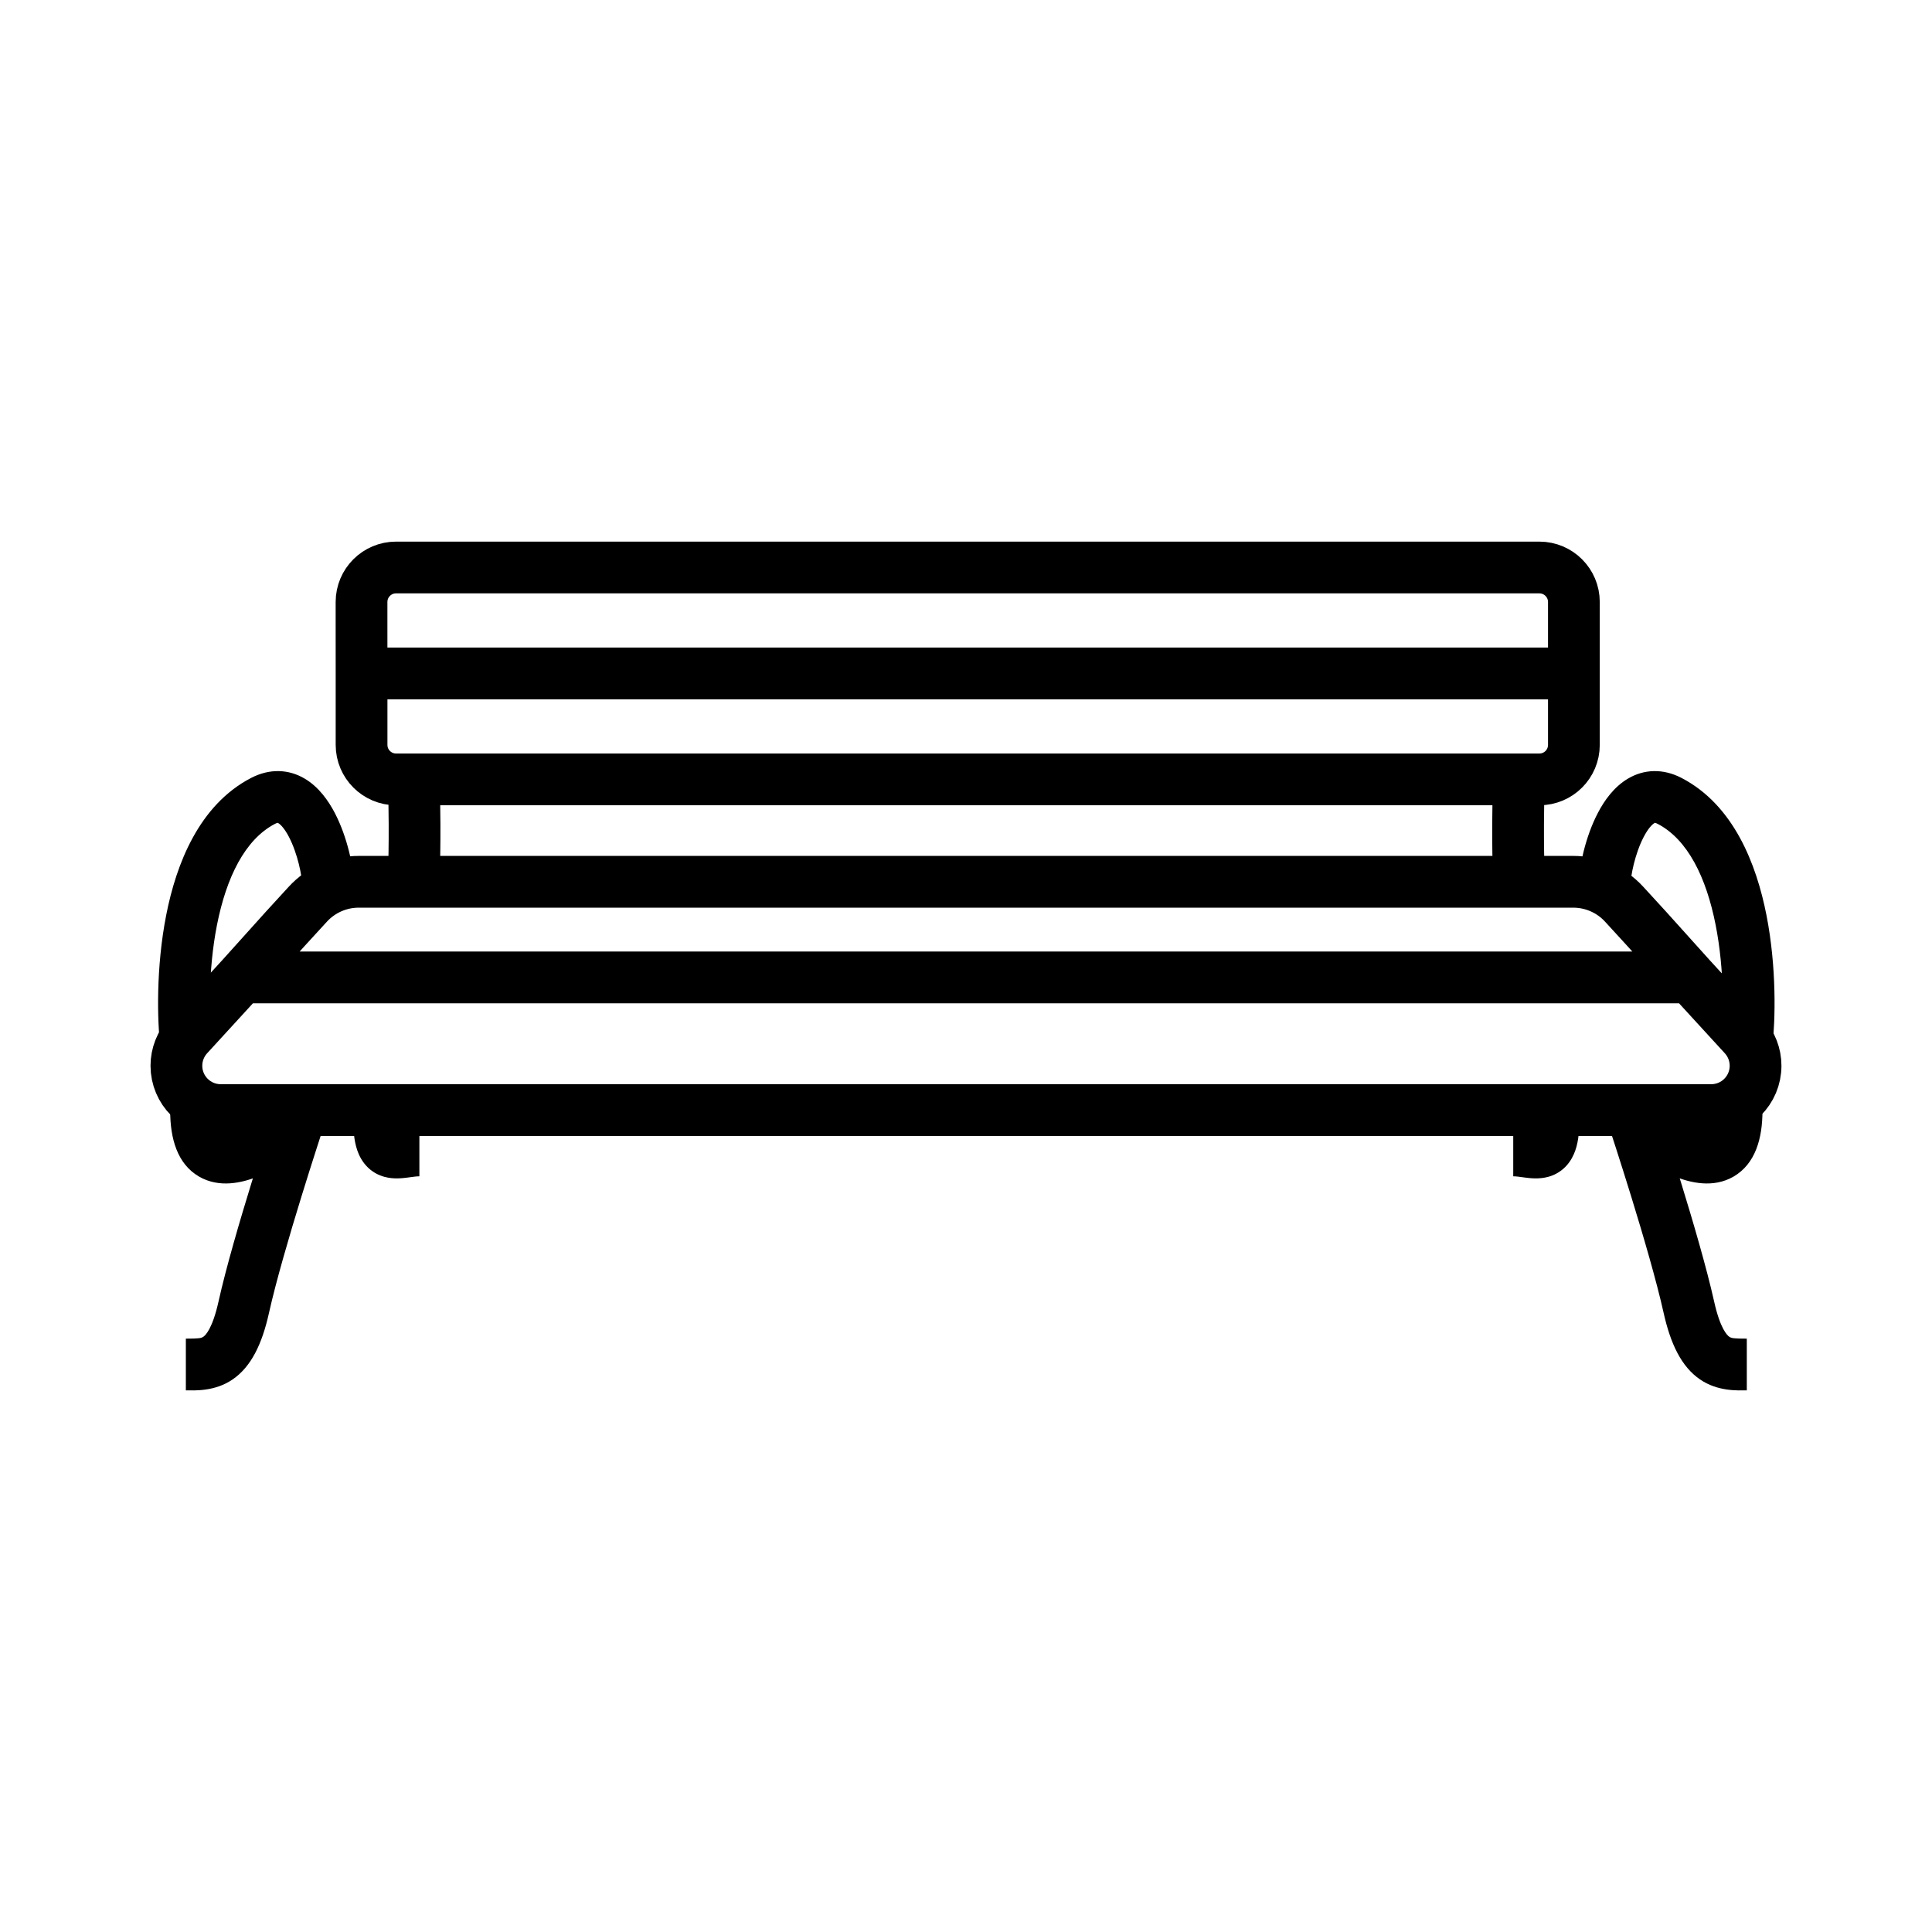
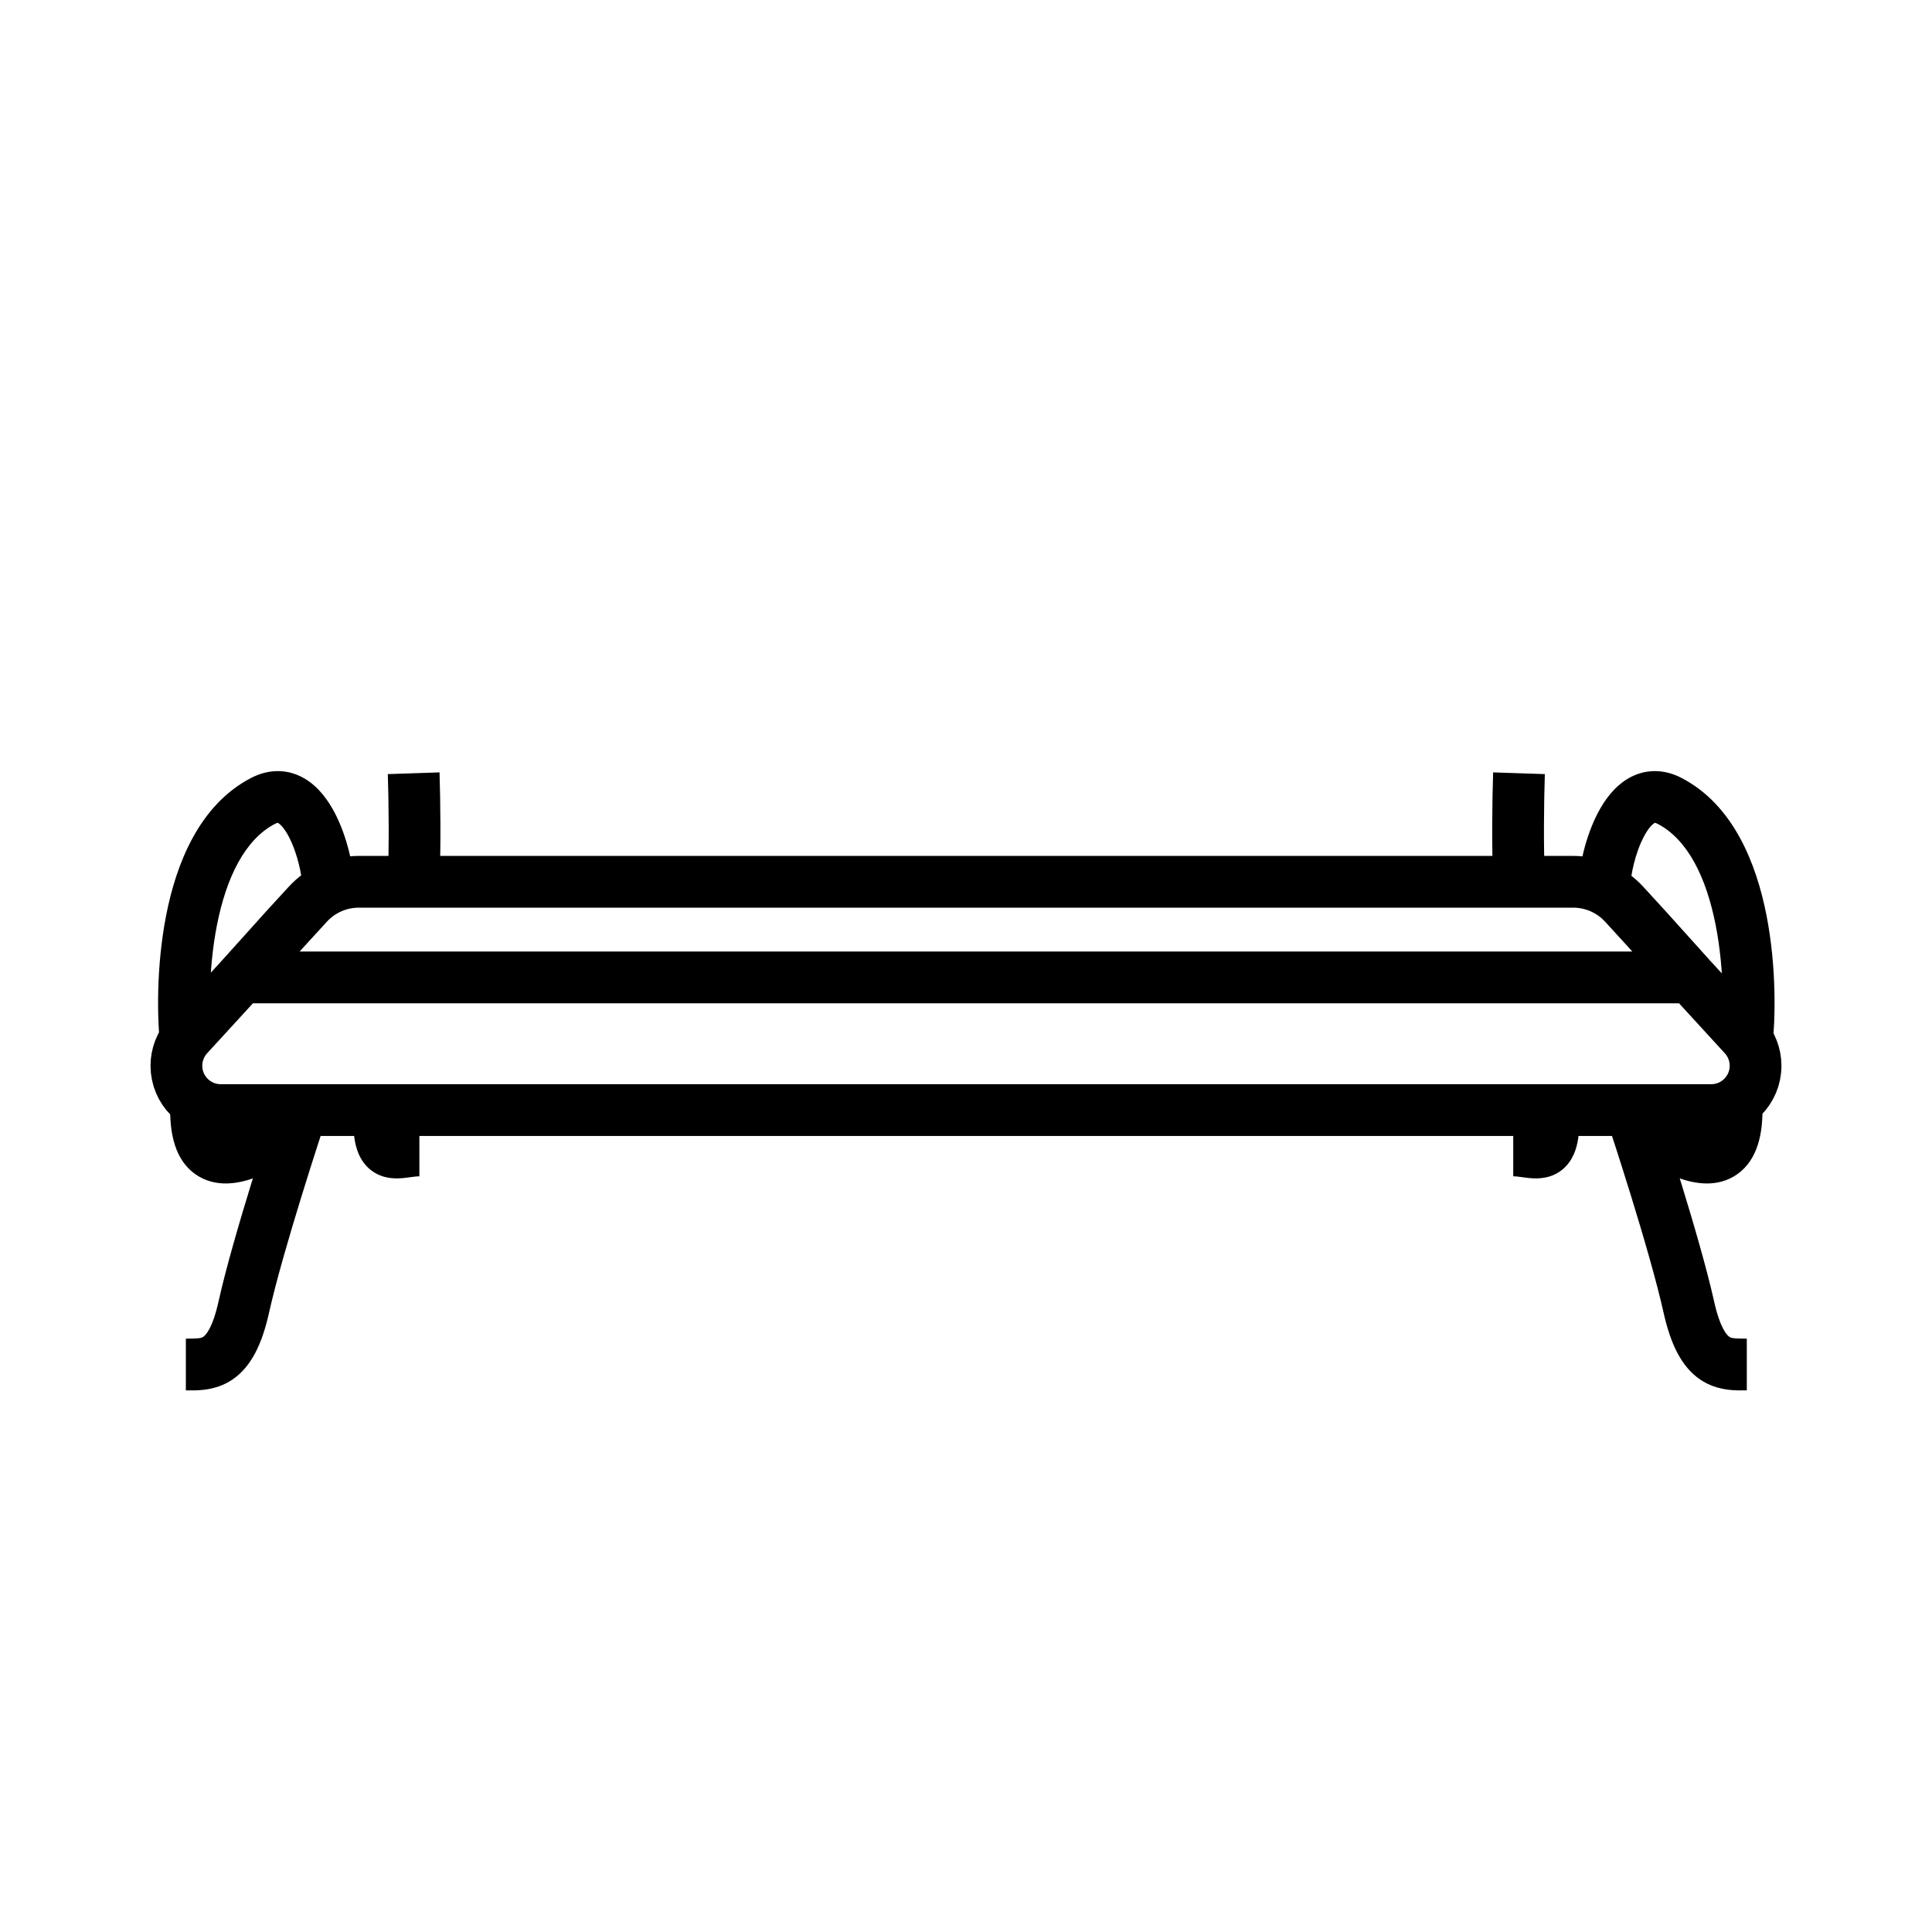
<svg xmlns="http://www.w3.org/2000/svg" width="56" height="56" viewBox="0 0 56 56" fill="none">
  <path d="M7.001 28.331L6.372 29.018L5.451 30.023C5.234 30.26 5.113 30.57 5.113 30.891V30.891C5.113 31.601 5.688 32.176 6.398 32.176H49.601C50.311 32.176 50.886 31.601 50.886 30.891V30.891C50.886 30.57 50.765 30.26 50.548 30.023L49.627 29.018L48.998 28.331M7.001 28.331L8.26 26.932L8.924 26.207C9.303 25.794 9.838 25.559 10.399 25.559H45.6C46.161 25.559 46.696 25.794 47.075 26.207L47.739 26.932L48.998 28.331M7.001 28.331H48.998" stroke="black" stroke-width="1.5" />
-   <path d="M10.48 19.52V20.963V21.591C10.48 22.143 10.928 22.591 11.48 22.591H44.62C45.173 22.591 45.62 22.143 45.62 21.591V20.963L45.62 19.52M10.48 19.52L10.479 18.077V17.449C10.479 16.897 10.927 16.449 11.479 16.449H44.62C45.172 16.449 45.62 16.897 45.62 17.449V18.077V19.52M10.48 19.52L45.62 19.52" stroke="black" stroke-width="1.5" />
  <path d="M8.651 32.481L9.363 32.716C9.469 32.395 9.347 32.043 9.065 31.856C8.784 31.669 8.412 31.693 8.157 31.916L8.651 32.481ZM7.624 23.215L7.278 22.549L7.624 23.215ZM7.067 37.883L6.335 37.721L7.067 37.883ZM8.651 32.481C7.938 32.245 7.938 32.245 7.938 32.245C7.938 32.245 7.938 32.245 7.938 32.245C7.938 32.245 7.938 32.246 7.938 32.246C7.938 32.246 7.938 32.247 7.938 32.248C7.937 32.25 7.936 32.252 7.935 32.256C7.933 32.263 7.929 32.273 7.925 32.286C7.916 32.313 7.903 32.352 7.887 32.403C7.854 32.504 7.806 32.65 7.748 32.831C7.631 33.194 7.471 33.696 7.298 34.258C6.954 35.374 6.55 36.751 6.335 37.721L7.799 38.046C8 37.141 8.388 35.816 8.732 34.7C8.903 34.145 9.06 33.649 9.176 33.291C9.233 33.112 9.28 32.968 9.312 32.869C9.329 32.819 9.341 32.781 9.35 32.755C9.354 32.742 9.357 32.732 9.359 32.726C9.361 32.722 9.361 32.72 9.362 32.718C9.362 32.718 9.362 32.717 9.362 32.717C9.362 32.717 9.363 32.716 9.363 32.716C9.363 32.716 9.363 32.716 9.363 32.716C9.363 32.716 9.363 32.716 8.651 32.481ZM6.335 37.721C6.157 38.521 5.953 38.706 5.896 38.745C5.832 38.789 5.769 38.801 5.387 38.801V40.301C5.641 40.301 6.227 40.34 6.748 39.98C7.277 39.615 7.595 38.967 7.799 38.046L6.335 37.721ZM10.24 32.481C10.24 32.831 10.275 33.167 10.397 33.449C10.542 33.782 10.802 34.019 11.145 34.112C11.415 34.185 11.682 34.149 11.809 34.133C11.985 34.11 12.065 34.096 12.156 34.096V32.596C12.04 32.596 11.933 32.605 11.843 32.616C11.765 32.625 11.665 32.639 11.617 32.645C11.554 32.653 11.521 32.656 11.501 32.656C11.481 32.657 11.499 32.654 11.537 32.664C11.582 32.677 11.641 32.703 11.695 32.752C11.748 32.798 11.769 32.841 11.773 32.852C11.776 32.859 11.767 32.838 11.757 32.773C11.747 32.708 11.74 32.614 11.74 32.481H10.24ZM7.97 23.88C8.062 23.832 8.061 23.856 8.068 23.86C8.13 23.896 8.245 24.01 8.374 24.256C8.631 24.749 8.755 25.398 8.755 25.631H10.255C10.255 25.149 10.069 24.262 9.703 23.561C9.519 23.21 9.243 22.813 8.834 22.57C8.369 22.294 7.818 22.269 7.278 22.549L7.97 23.88ZM8.651 32.481C8.157 31.916 8.157 31.916 8.157 31.916C8.157 31.916 8.157 31.916 8.158 31.915C8.158 31.915 8.158 31.915 8.158 31.915C8.158 31.915 8.158 31.915 8.157 31.916C8.157 31.916 8.156 31.917 8.154 31.919C8.15 31.922 8.143 31.928 8.134 31.935C8.116 31.95 8.089 31.973 8.053 32.002C7.981 32.06 7.877 32.141 7.752 32.23C7.494 32.414 7.181 32.607 6.895 32.718C6.567 32.846 6.487 32.785 6.523 32.806C6.602 32.852 6.433 32.836 6.433 32.197H4.933C4.933 32.996 5.135 33.735 5.77 34.104C6.362 34.447 7.025 34.277 7.439 34.116C7.894 33.939 8.324 33.664 8.622 33.452C8.775 33.343 8.903 33.243 8.993 33.171C9.038 33.134 9.075 33.105 9.1 33.083C9.113 33.072 9.123 33.063 9.13 33.057C9.134 33.054 9.137 33.051 9.139 33.05C9.14 33.048 9.141 33.048 9.142 33.047C9.143 33.047 9.143 33.046 9.143 33.046C9.143 33.046 9.144 33.046 9.144 33.046C9.144 33.046 9.144 33.045 8.651 32.481ZM6.137 30.174C6.061 29.523 6.026 28.15 6.289 26.812C6.561 25.433 7.1 24.333 7.97 23.88L7.278 22.549C5.768 23.334 5.108 25.044 4.818 26.522C4.519 28.041 4.557 29.572 4.647 30.347L6.137 30.174ZM11.241 22.438C11.267 23.21 11.282 24.571 11.241 25.414L12.739 25.487C12.783 24.584 12.766 23.176 12.74 22.388L11.241 22.438Z" fill="black" />
  <path d="M47.368 32.481L46.656 32.716C46.55 32.395 46.672 32.043 46.953 31.856C47.235 31.669 47.607 31.693 47.861 31.916L47.368 32.481ZM48.394 23.215L48.74 22.549L48.394 23.215ZM48.952 37.883L49.684 37.721L48.952 37.883ZM47.368 32.481C48.08 32.245 48.08 32.245 48.08 32.245C48.08 32.245 48.08 32.245 48.08 32.245C48.08 32.245 48.08 32.246 48.08 32.246C48.081 32.246 48.081 32.247 48.081 32.248C48.082 32.25 48.083 32.252 48.084 32.256C48.086 32.263 48.089 32.273 48.094 32.286C48.102 32.313 48.115 32.352 48.132 32.403C48.165 32.504 48.212 32.65 48.271 32.831C48.387 33.194 48.547 33.696 48.72 34.258C49.064 35.374 49.468 36.751 49.684 37.721L48.219 38.046C48.018 37.141 47.631 35.816 47.287 34.7C47.116 34.145 46.958 33.649 46.843 33.291C46.785 33.112 46.739 32.968 46.706 32.869C46.69 32.819 46.677 32.781 46.669 32.755C46.664 32.742 46.661 32.732 46.659 32.726C46.658 32.722 46.657 32.72 46.657 32.718C46.656 32.718 46.656 32.717 46.656 32.717C46.656 32.717 46.656 32.716 46.656 32.716C46.656 32.716 46.656 32.716 46.656 32.716C46.656 32.716 46.656 32.716 47.368 32.481ZM49.684 37.721C49.862 38.521 50.066 38.706 50.122 38.745C50.186 38.789 50.25 38.801 50.632 38.801V40.301C50.377 40.301 49.792 40.34 49.271 39.98C48.742 39.615 48.424 38.967 48.219 38.046L49.684 37.721ZM45.778 32.481C45.778 32.831 45.744 33.167 45.621 33.449C45.476 33.782 45.217 34.019 44.873 34.112C44.604 34.185 44.337 34.149 44.209 34.133C44.034 34.11 43.954 34.096 43.862 34.096V32.596C43.979 32.596 44.086 32.605 44.175 32.616C44.254 32.625 44.354 32.639 44.401 32.645C44.464 32.653 44.498 32.656 44.518 32.656C44.538 32.657 44.519 32.654 44.481 32.664C44.436 32.677 44.377 32.703 44.323 32.752C44.271 32.798 44.25 32.841 44.245 32.852C44.242 32.859 44.252 32.838 44.262 32.773C44.271 32.708 44.278 32.614 44.278 32.481H45.778ZM48.048 23.88C47.956 23.832 47.957 23.856 47.951 23.86C47.889 23.896 47.774 24.01 47.645 24.256C47.387 24.749 47.264 25.398 47.264 25.631H45.764C45.764 25.149 45.949 24.262 46.316 23.561C46.499 23.21 46.776 22.813 47.185 22.57C47.649 22.294 48.201 22.269 48.74 22.549L48.048 23.88ZM47.368 32.481C47.861 31.916 47.861 31.916 47.861 31.916C47.861 31.916 47.861 31.916 47.861 31.915C47.861 31.915 47.861 31.915 47.861 31.915C47.861 31.915 47.861 31.915 47.861 31.916C47.862 31.916 47.863 31.917 47.865 31.919C47.869 31.922 47.875 31.928 47.884 31.935C47.902 31.95 47.93 31.973 47.966 32.002C48.038 32.06 48.142 32.141 48.267 32.23C48.525 32.414 48.837 32.607 49.124 32.718C49.452 32.846 49.531 32.785 49.495 32.806C49.417 32.852 49.586 32.836 49.586 32.197H51.086C51.086 32.996 50.883 33.735 50.248 34.104C49.656 34.447 48.994 34.277 48.58 34.116C48.124 33.939 47.695 33.664 47.397 33.452C47.243 33.343 47.116 33.243 47.025 33.171C46.98 33.134 46.944 33.105 46.919 33.083C46.906 33.072 46.895 33.063 46.888 33.057C46.884 33.054 46.882 33.051 46.879 33.05C46.878 33.048 46.877 33.048 46.876 33.047C46.876 33.047 46.876 33.046 46.875 33.046C46.875 33.046 46.875 33.046 46.875 33.046C46.875 33.046 46.875 33.045 47.368 32.481ZM49.882 30.174C49.957 29.523 49.993 28.15 49.729 26.812C49.458 25.433 48.919 24.333 48.048 23.88L48.74 22.549C50.25 23.334 50.91 25.044 51.201 26.522C51.5 28.041 51.461 29.572 51.372 30.347L49.882 30.174ZM44.778 22.438C44.752 23.21 44.737 24.571 44.778 25.414L43.279 25.487C43.236 24.584 43.252 23.176 43.279 22.388L44.778 22.438Z" fill="black" />
</svg>